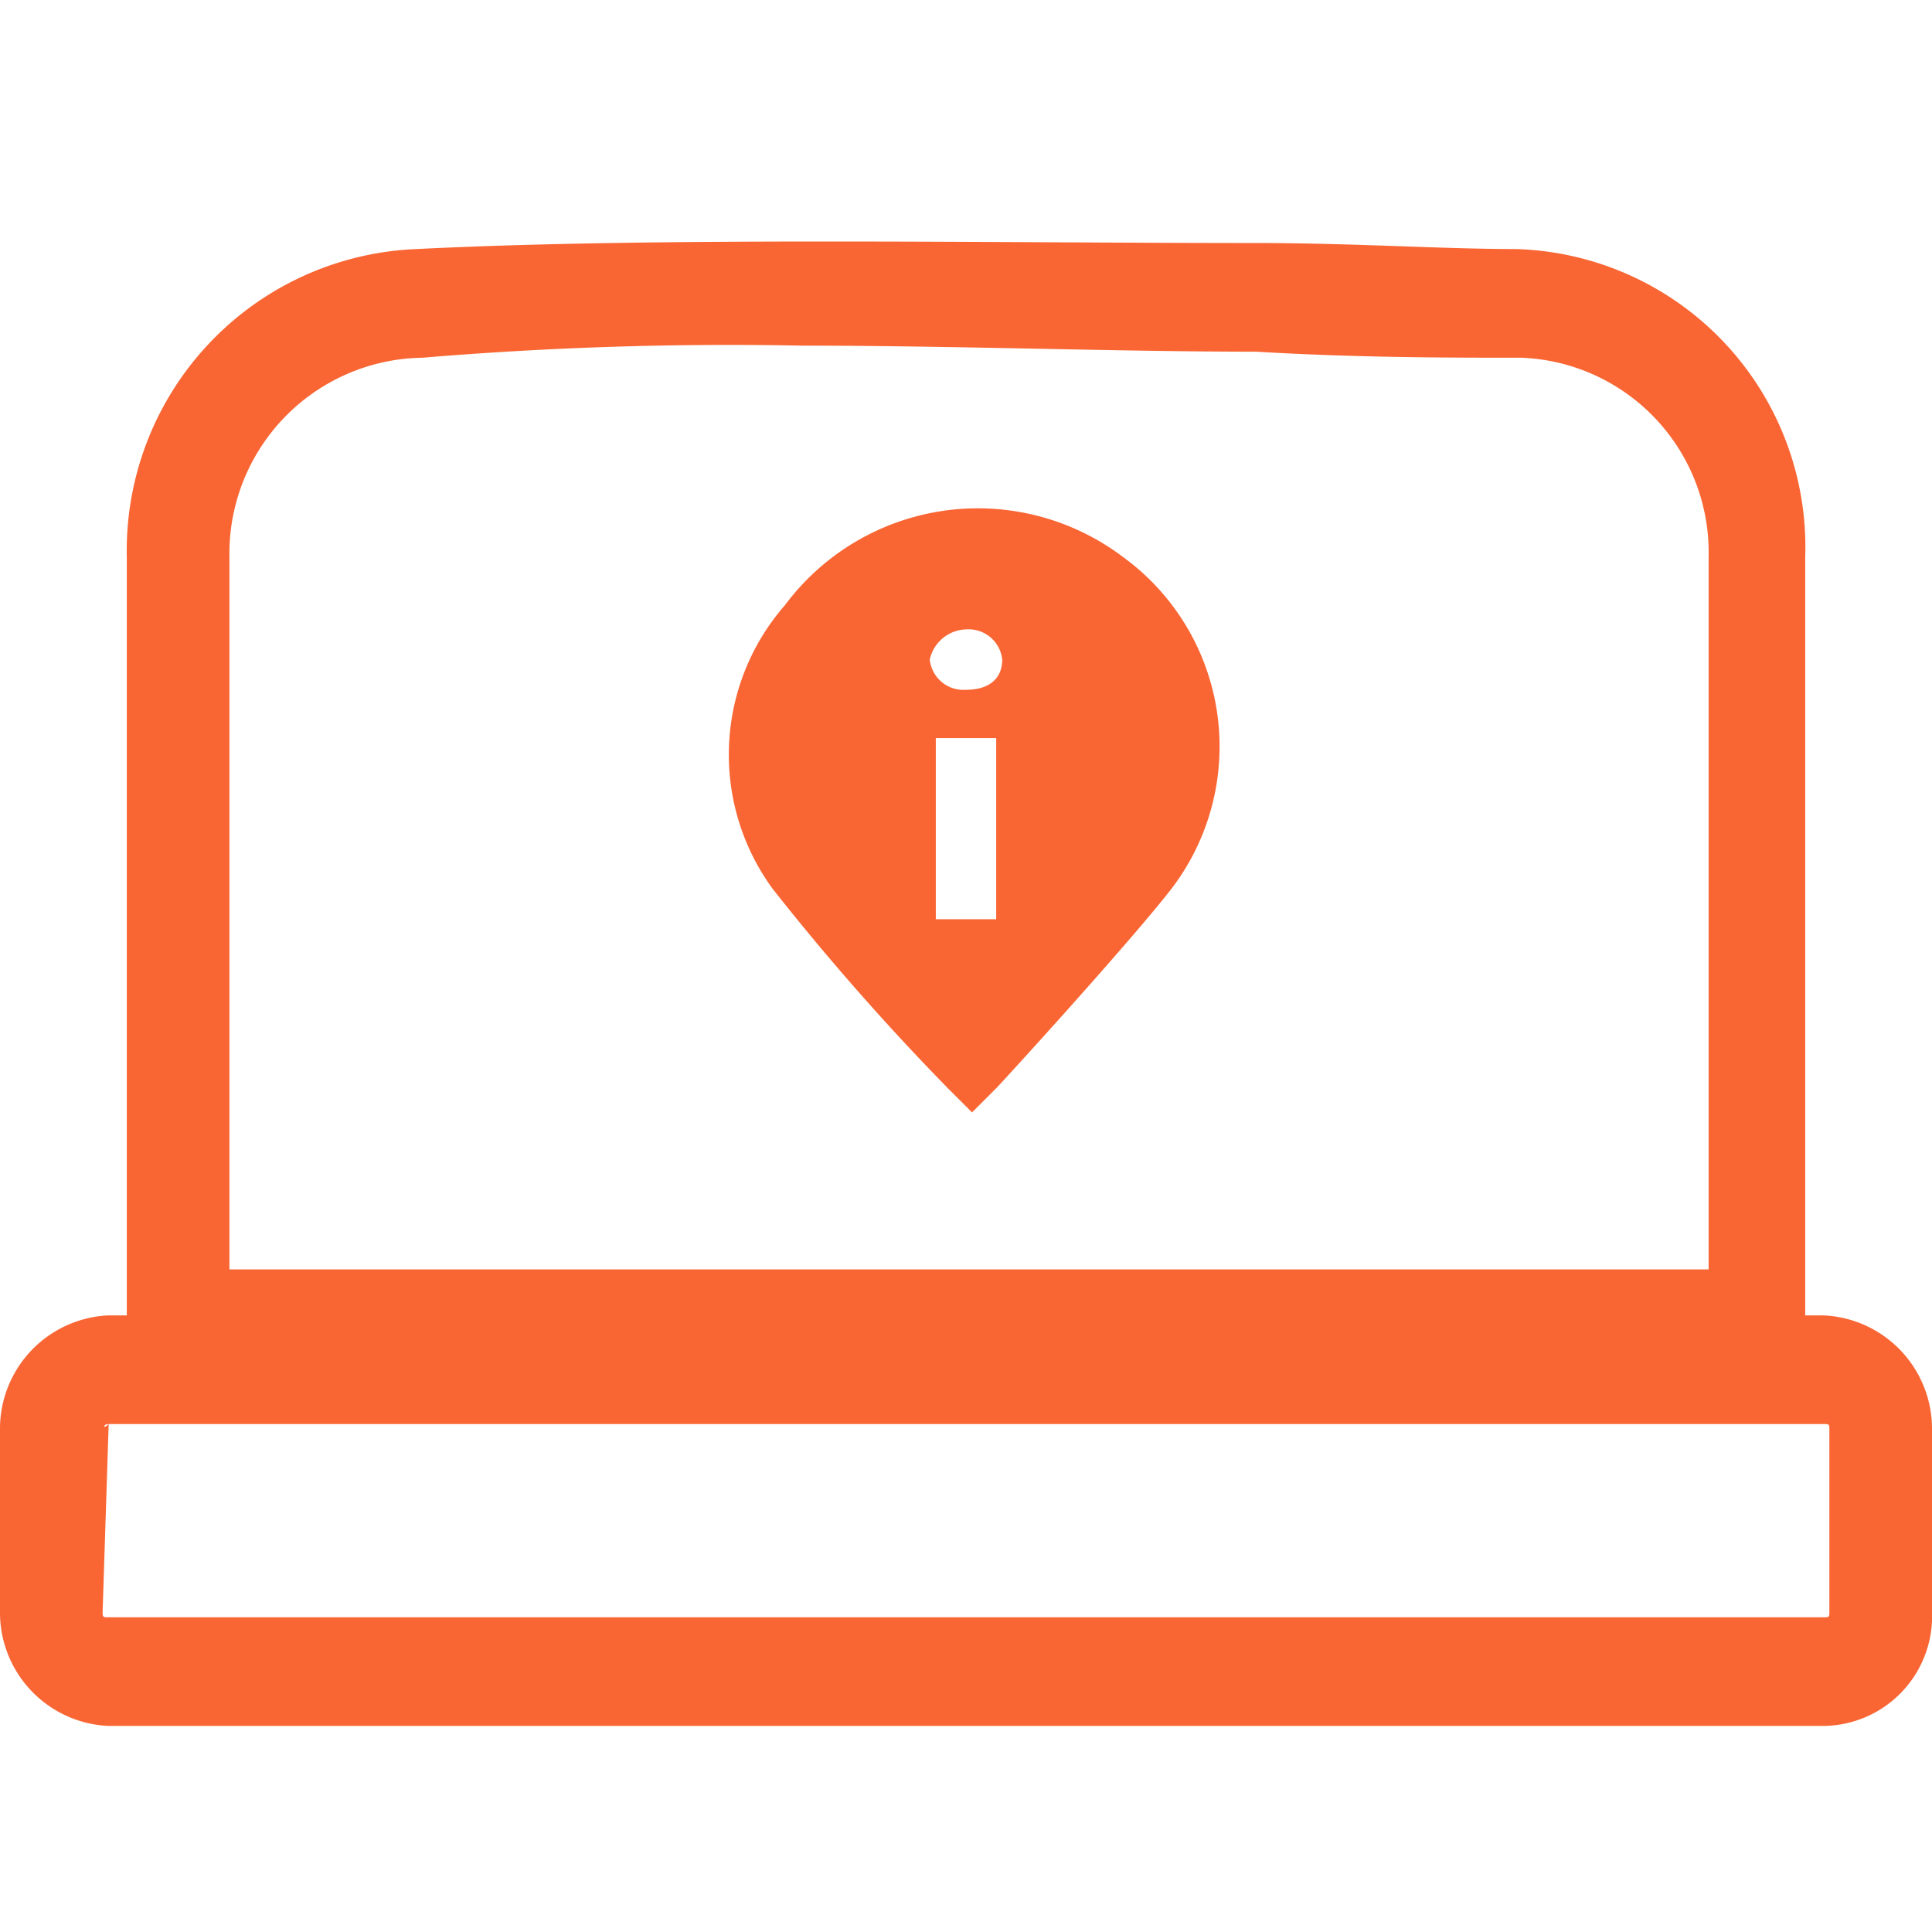
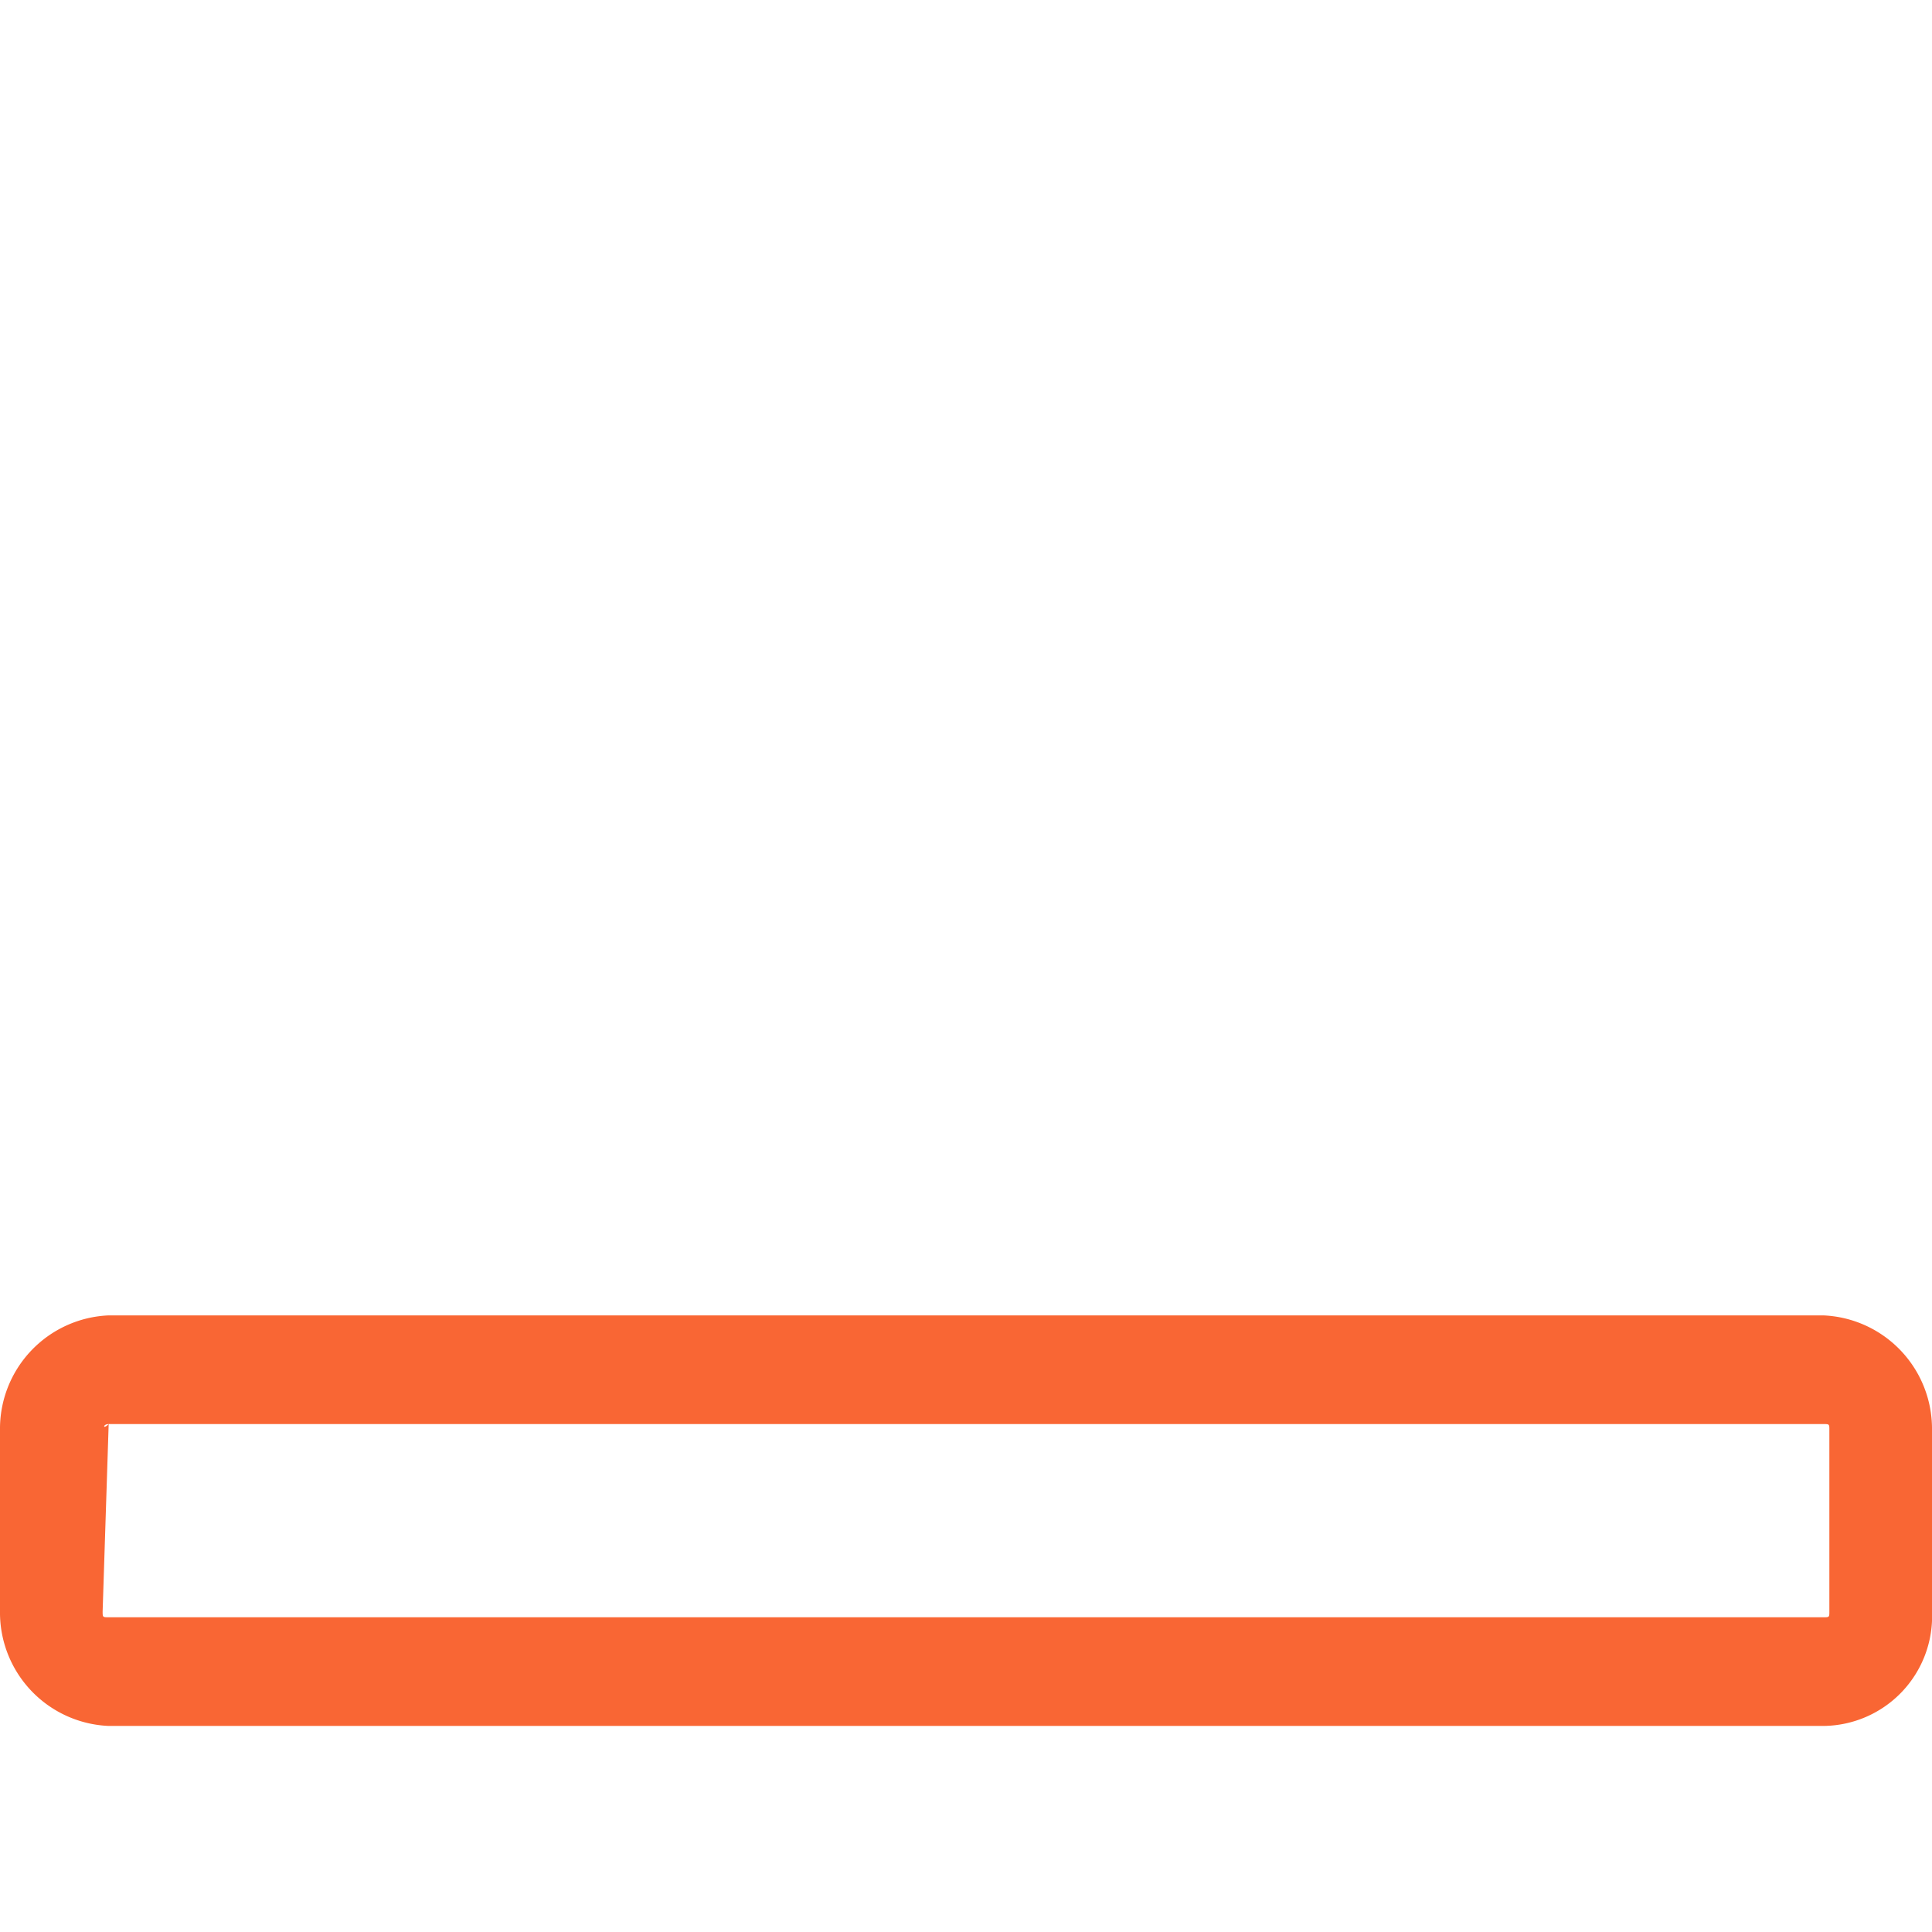
<svg xmlns="http://www.w3.org/2000/svg" width="32" height="32" viewBox="0 0 32 32">
  <defs>
    <clipPath id="clip-IT">
      <rect width="32" height="32" />
    </clipPath>
  </defs>
  <g id="IT" clip-path="url(#clip-IT)">
    <g id="IT-2" data-name="IT" transform="translate(-1048.1 -435.313)">
      <g id="information" transform="translate(1049 431.838)">
        <g id="Path_10909">
-           <path id="Path_1974" data-name="Path 1974" d="M1.2,26.3V12.7A5,5,0,0,1,6,7.6c4-.2,9.5-.1,13.9-.1,1.6,0,3.1.1,4.3.1A4.936,4.936,0,0,1,29,12.7V26.3ZM12.4,9.2a61.208,61.208,0,0,0-6.3.2,3.244,3.244,0,0,0-3.2,3.3V24.5H27.4V12.7a3.227,3.227,0,0,0-3.1-3.3c-1.2,0-2.7,0-4.4-.1C17.6,9.3,14.9,9.2,12.4,9.2Z" fill="#f96634" />
-         </g>
+           </g>
        <g id="Path_10913">
-           <path id="Path_1975" data-name="Path 1975" d="M11.9,18.2a41.148,41.148,0,0,0,2.9,3.3l.4.4.4-.4c.1-.1,2.2-2.4,2.9-3.3a3.881,3.881,0,0,0-.8-5.5,3.986,3.986,0,0,0-5.6.8,3.763,3.763,0,0,0-.2,4.7Zm3.2-4.3a.56.56,0,0,1,.6.5c0,.3-.2.5-.6.5a.56.56,0,0,1-.6-.5.634.634,0,0,1,.6-.5Zm-.5,1.8h1v3h-1Z" fill="#f96634" />
-         </g>
+           </g>
      </g>
      <g id="Rectangle_1023">
        <path id="Path_1976" data-name="Path 1976" d="M1078.3,463.9h-28.4a1.88,1.88,0,0,1-1.8-1.9v-3a1.88,1.88,0,0,1,1.8-1.9h28.4a1.88,1.88,0,0,1,1.8,1.9v3A1.817,1.817,0,0,1,1078.3,463.9Zm-28.4-5c-.1,0-.1.1,0,0l-.1,3.1c0,.1,0,.1.1.1h28.4c.1,0,.1,0,.1-.1v-3c0-.1,0-.1-.1-.1Z" fill="#f96634" />
      </g>
    </g>
  </g>
</svg>